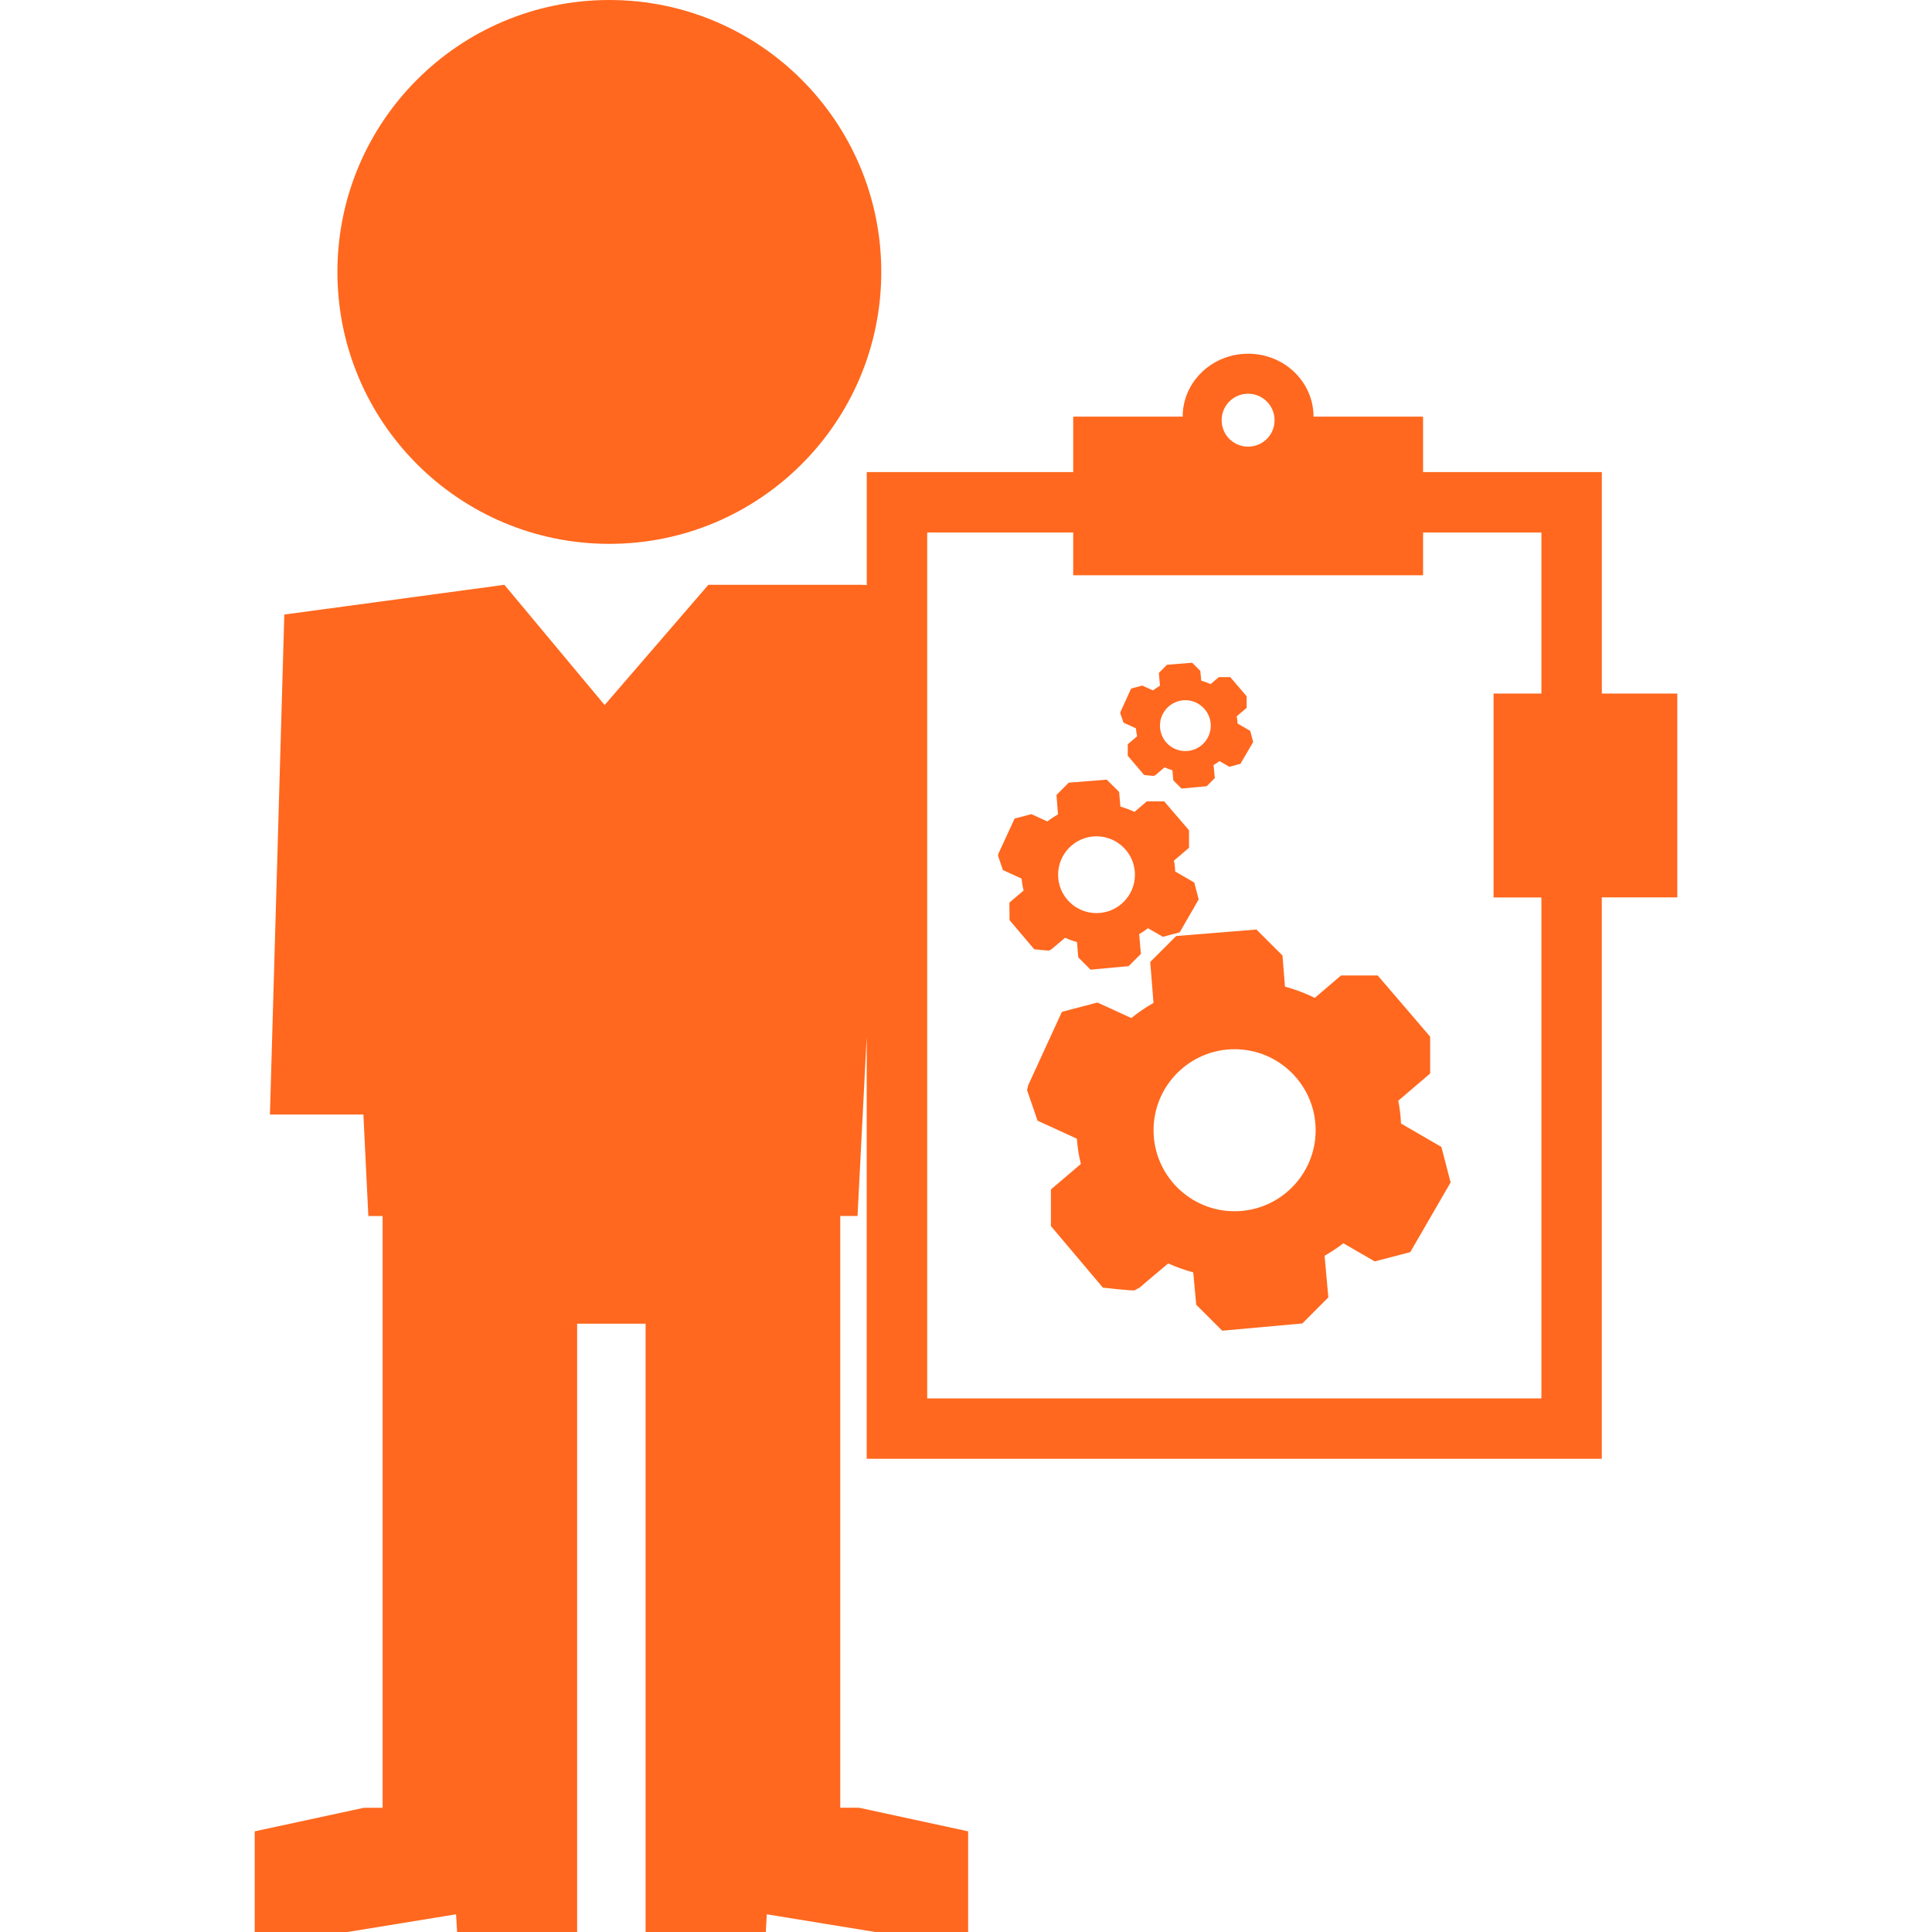
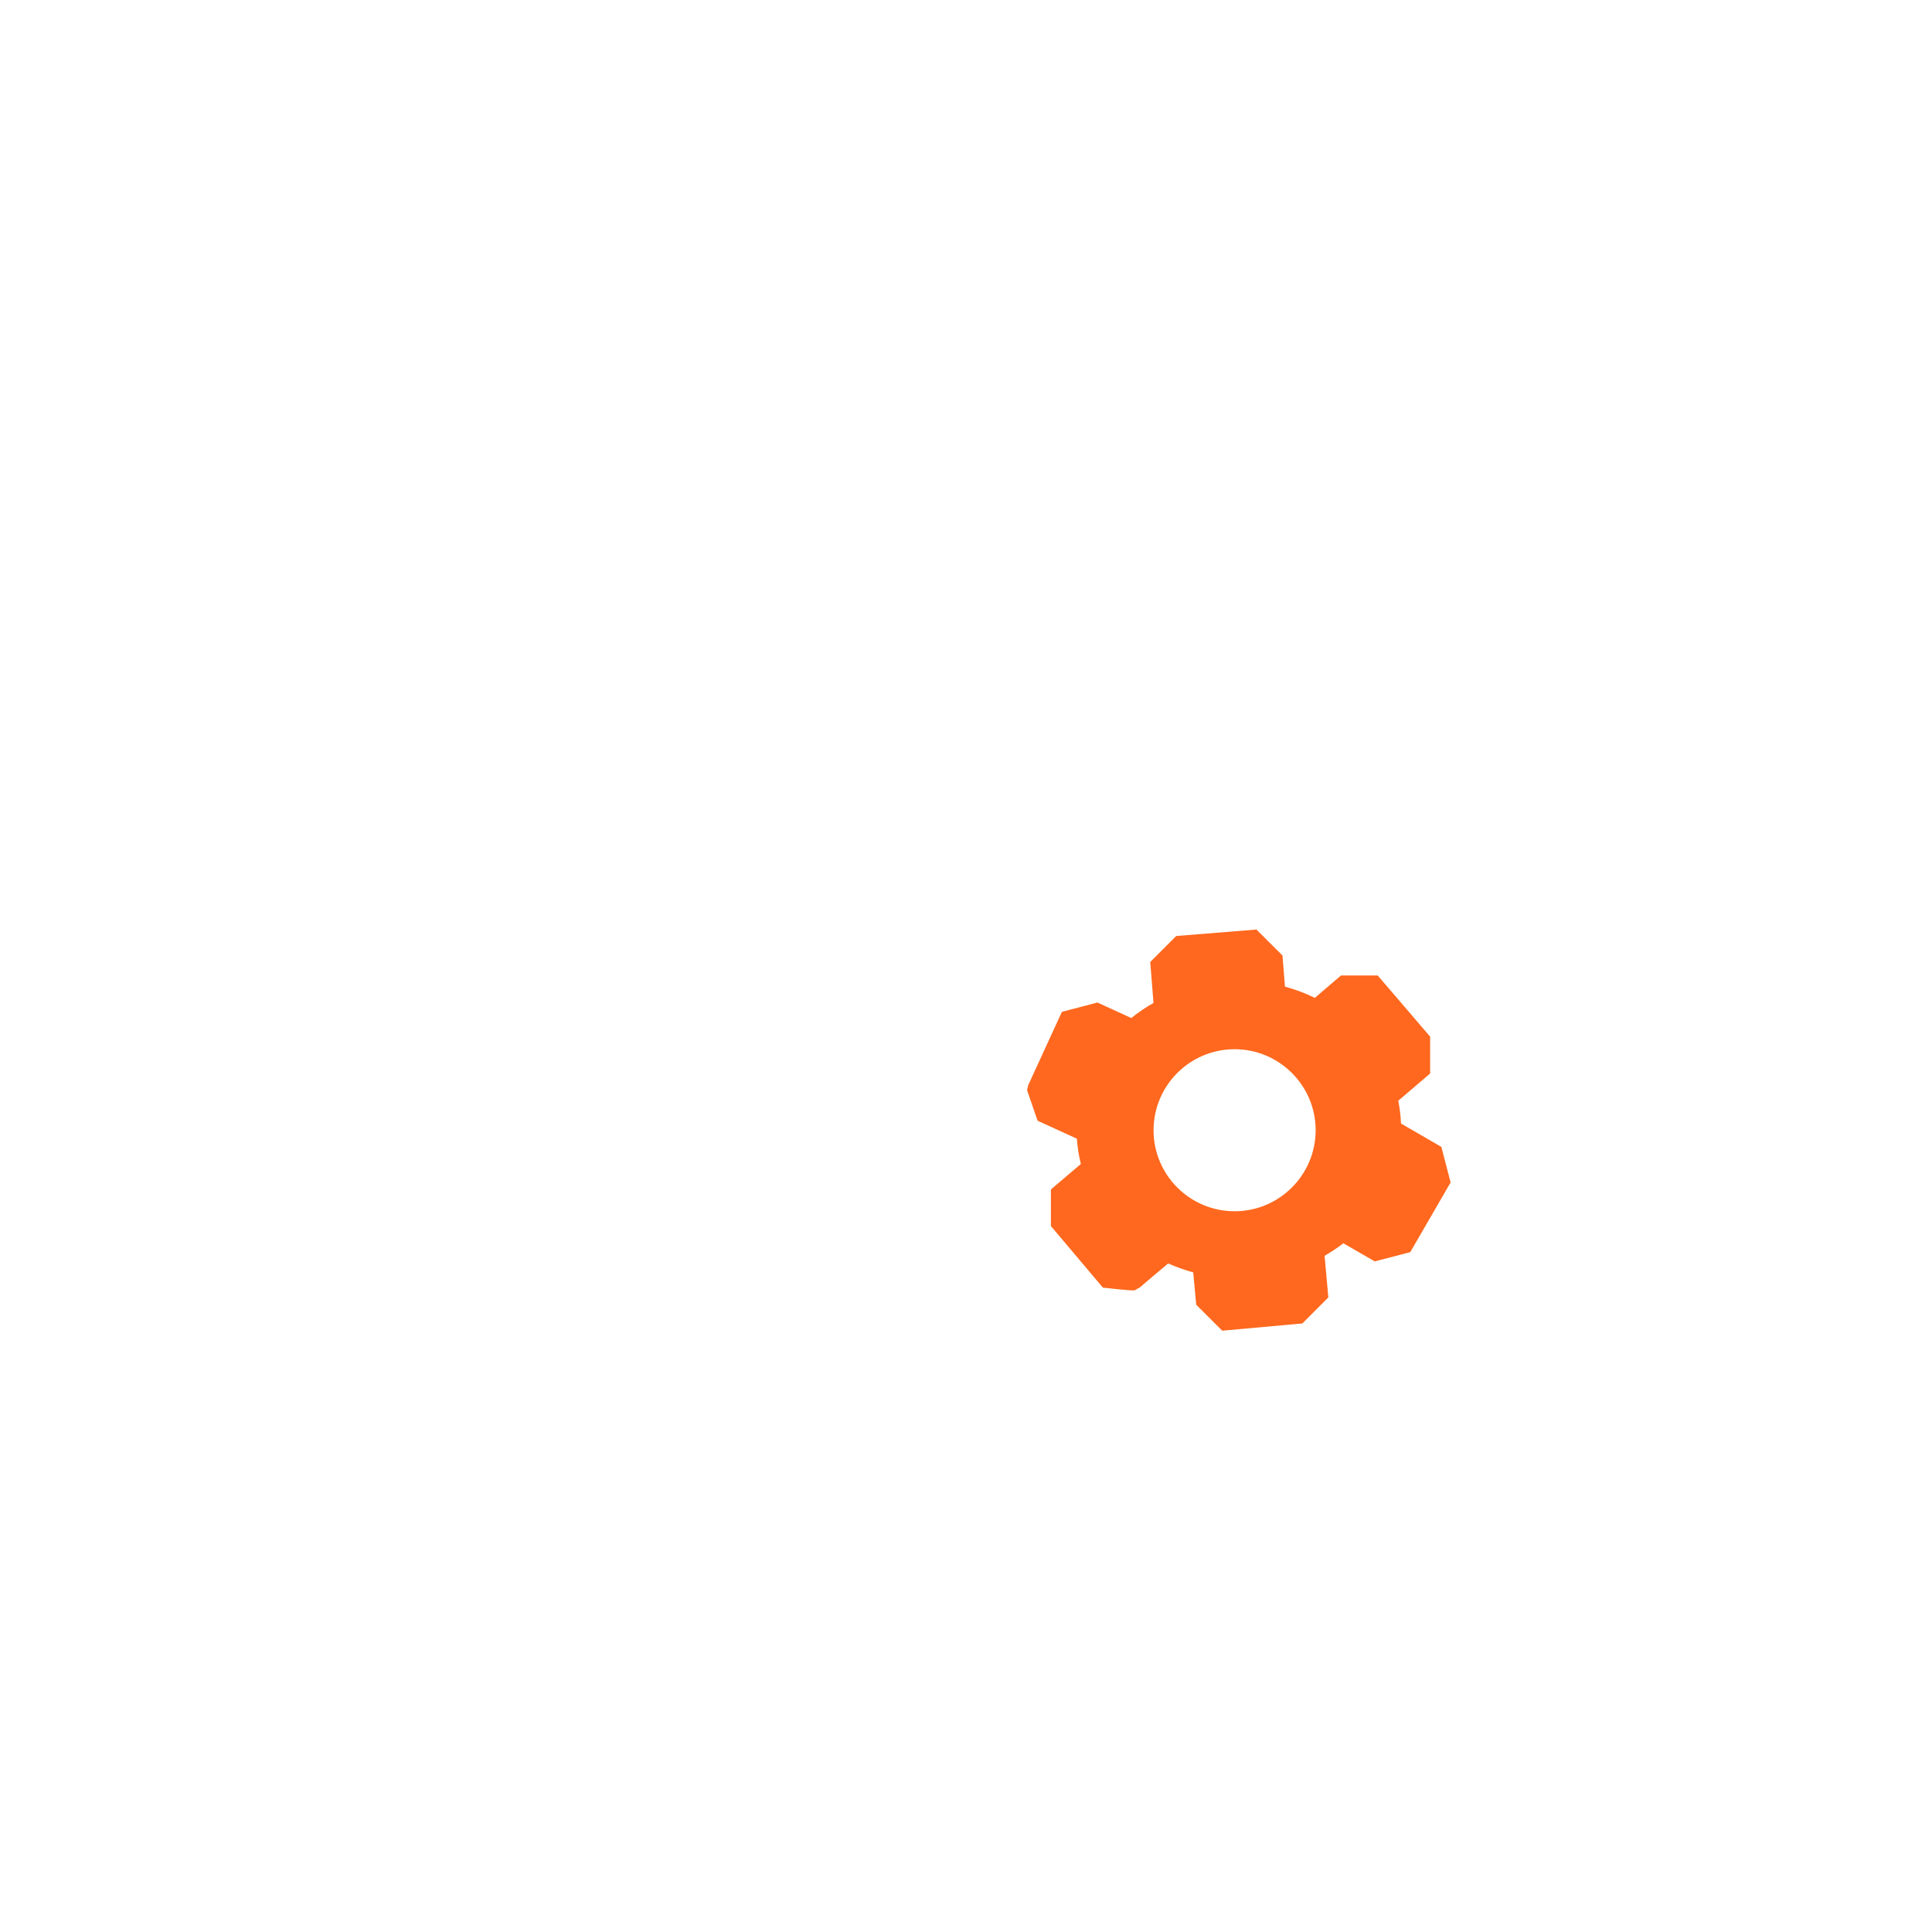
<svg xmlns="http://www.w3.org/2000/svg" fill="#FF681E" version="1.1" id="Capa_1" width="800px" height="800px" viewBox="0 0 31.979 31.979" xml:space="preserve">
  <g id="SVGRepo_bgCarrier" stroke-width="0" />
  <g id="SVGRepo_tracerCarrier" stroke-linecap="round" stroke-linejoin="round" />
  <g id="SVGRepo_iconCarrier">
    <g>
      <g>
-         <circle cx="10.086" cy="4.501" r="4.501" />
-         <path d="M26.514,11.48V7.814h-2.959V6.896h-1.813c0-0.574-0.483-1.041-1.082-1.041c-0.6,0-1.084,0.467-1.084,1.041h-1.812v0.918 h-3.417v1.87L14.258,9.68h-2.533l-1.717,1.99L8.349,9.68l-3.643,0.492l-0.238,8.276h1.547l0.082,1.68h0.236v1.026v0.755v8.014 h-0.31l-1.807,0.39v1.666h1.537l1.796-0.293l0.017,0.293h1.987v-1.855v-0.2v-8.014h1.133v8.014v0.2v1.855h1.99l0.016-0.293 l1.795,0.293h1.538v-1.666l-1.806-0.391h-0.311v-8.014v-0.756v-1.025h0.286l0.152-2.972v6.991h12.167v-9.292h1.25V11.48H26.514z M20.659,6.517c0.24,0,0.438,0.195,0.438,0.438s-0.195,0.438-0.438,0.438s-0.438-0.195-0.438-0.438S20.418,6.517,20.659,6.517z M25.514,11.48h-0.792v3.375h0.792v8.292H15.347V8.814h2.417v0.708h5.791V8.814h1.959V11.48z" />
        <path d="M23.672,17.159l-0.868-1.013h-0.607c0,0-0.289,0.248-0.434,0.371c-0.156-0.076-0.32-0.139-0.494-0.186 c-0.014-0.172-0.041-0.515-0.041-0.515l-0.431-0.43l-1.328,0.107l-0.43,0.43c0,0,0.036,0.451,0.054,0.678 c-0.13,0.073-0.253,0.157-0.367,0.25c-0.187-0.086-0.561-0.257-0.561-0.257l-0.588,0.154l-0.557,1.213L17,18.044l0.174,0.506 c0,0,0.435,0.198,0.651,0.298c0.01,0.144,0.031,0.282,0.066,0.418c-0.166,0.141-0.496,0.422-0.496,0.422v0.606l0.86,1.019 c0,0,0.501,0.059,0.528,0.043c0.025-0.015,0.08-0.043,0.08-0.043s0.314-0.269,0.473-0.4c0.133,0.059,0.271,0.109,0.415,0.148 c0.017,0.178,0.049,0.535,0.049,0.535l0.431,0.43l1.326-0.12l0.43-0.431c0,0-0.041-0.461-0.062-0.689 c0.107-0.062,0.213-0.131,0.311-0.207c0.174,0.102,0.519,0.3,0.519,0.3l0.588-0.153l0.668-1.154l-0.153-0.588 c0,0-0.445-0.258-0.668-0.387c-0.006-0.127-0.02-0.254-0.046-0.377c0.177-0.15,0.528-0.451,0.528-0.451L23.672,17.159 L23.672,17.159z M20.435,20.049c-0.74,0-1.341-0.601-1.341-1.341s0.601-1.341,1.341-1.341s1.342,0.601,1.342,1.341 S21.175,20.049,20.435,20.049z" />
-         <path d="M16.71,15.23l0.408,0.482c0,0,0.236,0.027,0.25,0.021c0.013-0.008,0.037-0.021,0.037-0.021s0.149-0.127,0.225-0.19 c0.062,0.029,0.13,0.053,0.197,0.071c0.008,0.085,0.021,0.254,0.021,0.254l0.203,0.203l0.63-0.058l0.204-0.203 c0,0-0.021-0.218-0.029-0.326c0.051-0.03,0.101-0.063,0.146-0.099c0.083,0.048,0.246,0.142,0.246,0.142l0.278-0.073l0.315-0.546 l-0.073-0.279c0,0-0.211-0.121-0.316-0.183c-0.002-0.061-0.008-0.12-0.021-0.179c0.084-0.07,0.25-0.214,0.25-0.214v-0.289 l-0.411-0.479h-0.287c0,0-0.138,0.116-0.205,0.175c-0.074-0.035-0.152-0.065-0.233-0.088c-0.007-0.081-0.021-0.243-0.021-0.243 l-0.205-0.203l-0.629,0.05l-0.203,0.204c0,0,0.018,0.214,0.025,0.321c-0.062,0.035-0.12,0.074-0.175,0.117 c-0.088-0.039-0.265-0.121-0.265-0.121l-0.278,0.073l-0.265,0.575l-0.01,0.038l0.082,0.24c0,0,0.206,0.095,0.309,0.141 c0.006,0.068,0.017,0.134,0.033,0.197c-0.08,0.067-0.235,0.2-0.235,0.2L16.71,15.23L16.71,15.23z M18.149,13.843 c0.351,0,0.637,0.285,0.637,0.636s-0.286,0.635-0.637,0.635s-0.635-0.284-0.635-0.635S17.799,13.843,18.149,13.843z" />
-         <path d="M18.802,12.055c0.003,0.045,0.01,0.089,0.021,0.131c-0.053,0.045-0.156,0.133-0.156,0.133v0.19l0.271,0.319 c0,0,0.156,0.018,0.164,0.014c0.01-0.006,0.025-0.014,0.025-0.014s0.1-0.084,0.148-0.126c0.041,0.019,0.086,0.034,0.131,0.047 c0.004,0.057,0.015,0.168,0.015,0.168l0.135,0.135l0.417-0.038l0.135-0.135c0,0-0.014-0.145-0.021-0.216 c0.035-0.021,0.067-0.041,0.099-0.065c0.055,0.031,0.162,0.094,0.162,0.094l0.184-0.049l0.211-0.361l-0.049-0.185 c0,0-0.141-0.08-0.209-0.121c-0.002-0.04-0.006-0.079-0.016-0.118c0.057-0.047,0.166-0.142,0.166-0.142v-0.191l-0.271-0.317h-0.19 c0,0-0.091,0.078-0.136,0.116c-0.049-0.022-0.102-0.043-0.155-0.058c-0.004-0.055-0.015-0.161-0.015-0.161l-0.135-0.135 l-0.416,0.033l-0.135,0.135c0,0,0.012,0.142,0.018,0.213c-0.041,0.023-0.08,0.05-0.115,0.077c-0.059-0.025-0.176-0.08-0.176-0.08 l-0.186,0.049l-0.174,0.381l-0.007,0.025l0.055,0.159C18.598,11.962,18.733,12.024,18.802,12.055z M19.62,11.59 c0.23,0,0.421,0.189,0.421,0.421c0,0.232-0.188,0.421-0.421,0.421s-0.42-0.188-0.42-0.421C19.2,11.779,19.388,11.59,19.62,11.59z" />
      </g>
    </g>
  </g>
</svg>